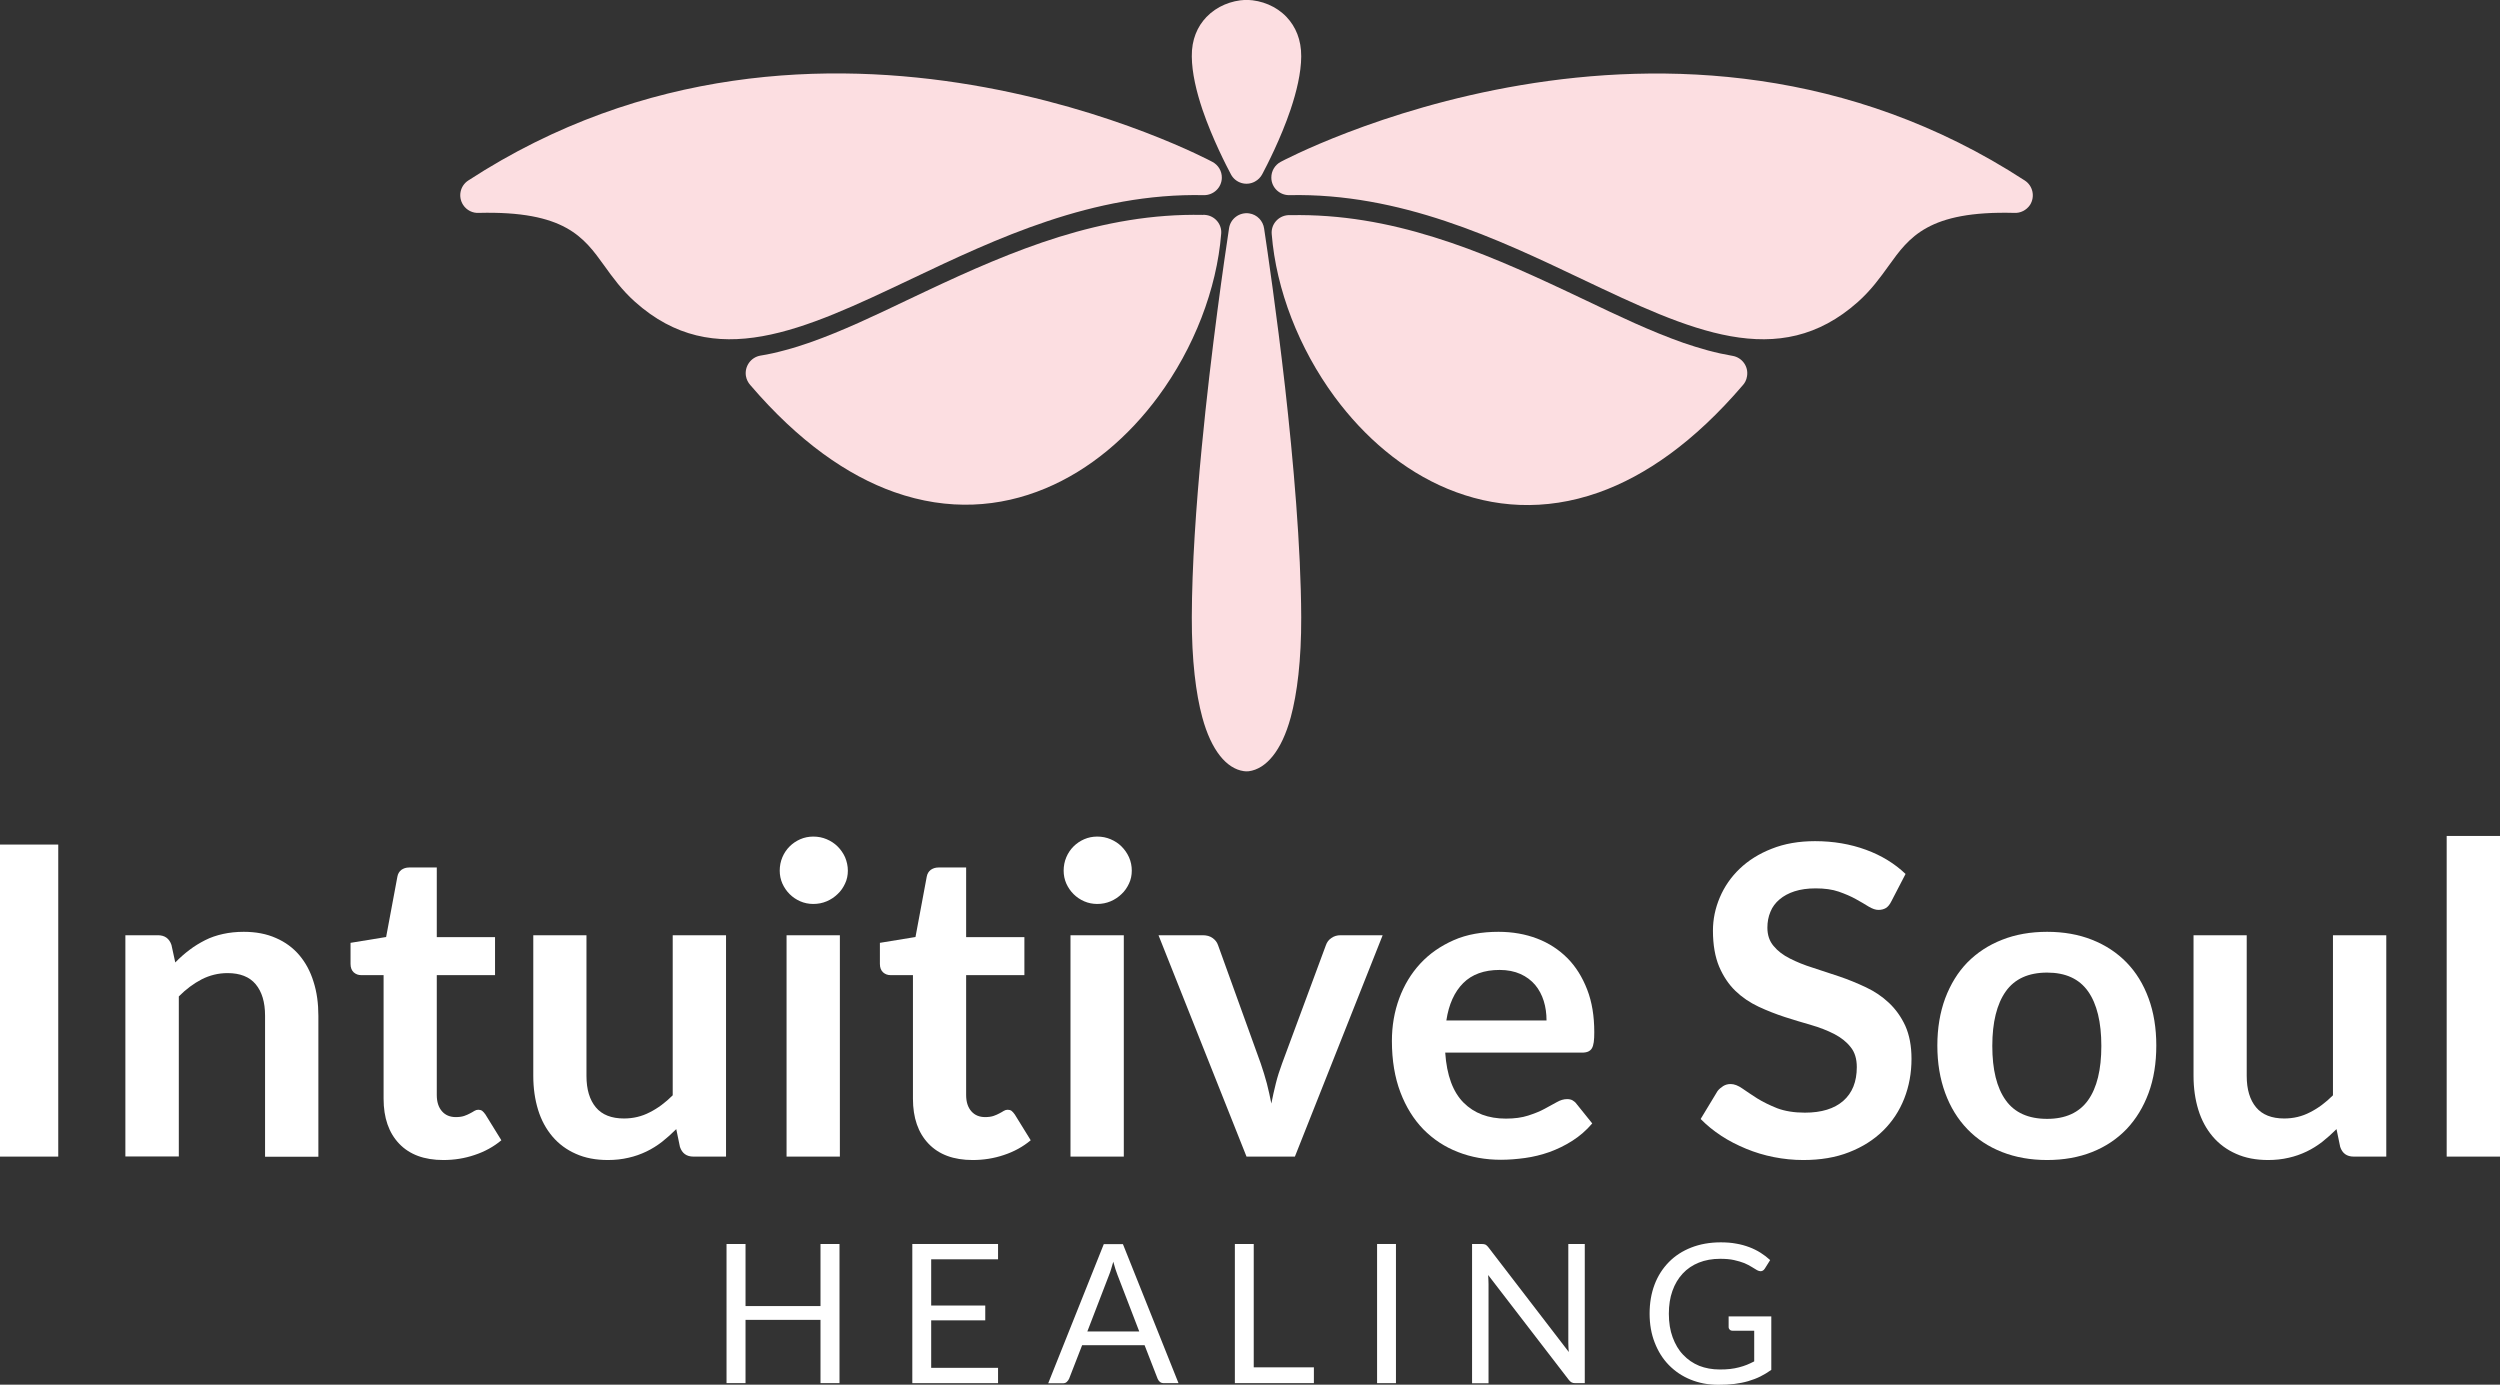
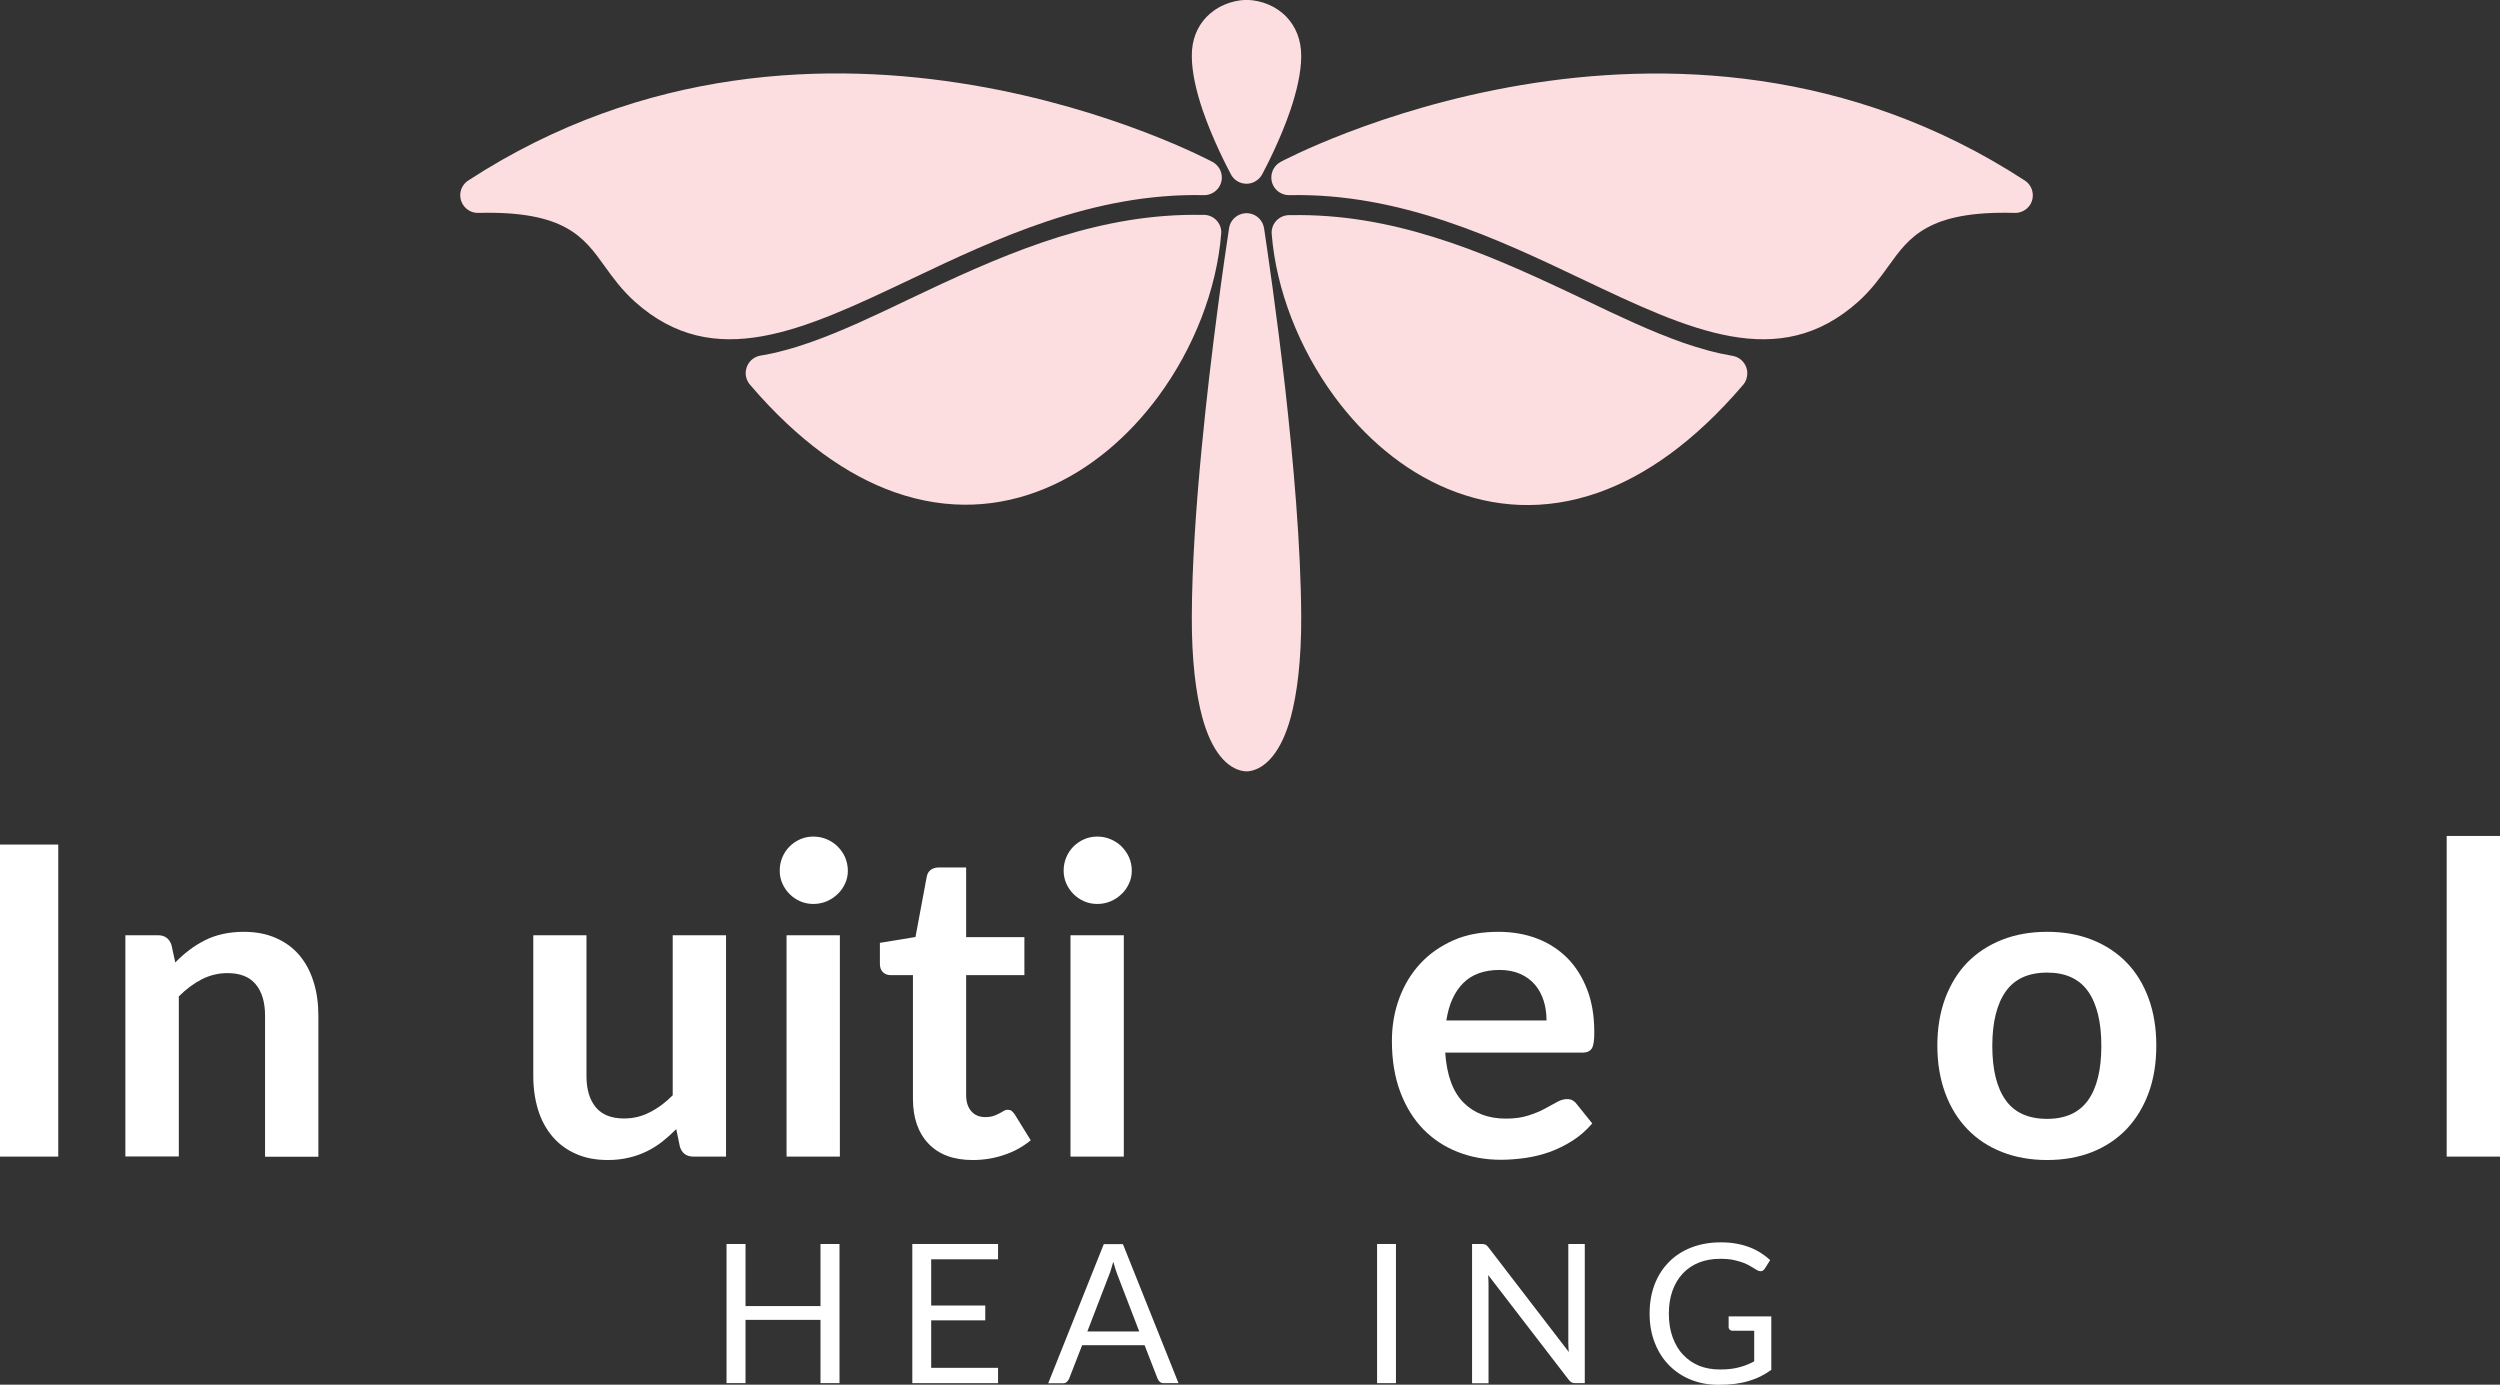
<svg xmlns="http://www.w3.org/2000/svg" id="Layer_1" x="0px" y="0px" viewBox="0 0 197.41 109.34" style="enable-background:new 0 0 197.41 109.34;" xml:space="preserve">
  <rect x="0" y="0" width="197.41" height="109.34" fill="#333333" stroke="none" />
  <style type="text/css">
	.st0{fill:#FCDEE1;}
	.st1{fill:#FFFFFF;}
</style>
  <g>
    <path class="st0" d="M95.06,15.41c0.77,0.01,1.41-0.6,1.42-1.37c0.01-0.54-0.29-1.02-0.75-1.26l0,0   c-0.09-0.05-30.96-16.62-58.75,1.47c-0.65,0.42-0.83,1.28-0.41,1.93c0.28,0.43,0.76,0.66,1.24,0.63c6.78-0.17,8.29,1.92,9.9,4.16   c0.69,0.96,1.39,1.93,2.44,2.87c6.25,5.58,13.26,2.25,21.81-1.81C78.63,18.86,86.3,15.22,95.06,15.41z" />
    <path class="st0" d="M95.16,16.97c-0.06-0.01-0.13-0.01-0.19,0c-3.99-0.08-7.73,0.62-11.35,1.74c-3.59,1.12-7.06,2.66-10.51,4.29   c-1.06,0.5-1.25,0.59-1.48,0.7c-2.55,1.22-5.13,2.45-7.69,3.35c-0.61,0.21-1.25,0.42-1.94,0.6c-0.66,0.18-1.31,0.33-1.95,0.43   c-0.76,0.13-1.27,0.85-1.15,1.61c0.05,0.28,0.17,0.52,0.35,0.72c3.82,4.46,7.67,7.14,11.37,8.45c4.27,1.51,8.33,1.21,11.92-0.29   c3.53-1.47,6.58-4.09,8.92-7.26c2.82-3.82,4.62-8.47,4.97-12.85C96.5,17.71,95.93,17.03,95.16,16.97z" />
    <path class="st0" d="M97.2,13.77c0.36,0.68,1.21,0.94,1.89,0.57c0.26-0.14,0.45-0.34,0.58-0.58c0.35-0.66,1.46-2.8,2.24-5.11   c0.47-1.4,0.83-2.88,0.84-4.19c0.01-1.32-0.44-2.36-1.16-3.12c-0.82-0.86-1.96-1.31-3.11-1.35c-0.04,0-0.08,0-0.12,0   c-1.14,0.05-2.27,0.5-3.09,1.35c-0.72,0.75-1.18,1.79-1.16,3.12c0.01,1.31,0.37,2.79,0.84,4.19C95.74,10.97,96.86,13.13,97.2,13.77   z" />
    <path class="st0" d="M159.88,14.25c-27.79-18.08-58.66-1.51-58.75-1.47l0,0c-0.45,0.24-0.75,0.72-0.74,1.26   c0.01,0.77,0.65,1.38,1.42,1.37c8.75-0.19,16.43,3.45,23.09,6.62c8.55,4.06,15.55,7.39,21.81,1.81c1.04-0.93,1.75-1.91,2.44-2.87   c1.61-2.24,3.12-4.34,9.9-4.16c0.48,0.03,0.96-0.2,1.25-0.63C160.71,15.53,160.53,14.67,159.88,14.25z" />
    <path class="st0" d="M136.81,28.1c-0.64-0.11-1.29-0.25-1.95-0.43c-0.69-0.19-1.33-0.39-1.94-0.6c-2.56-0.9-5.14-2.13-7.69-3.35   c-0.23-0.11-0.42-0.2-1.48-0.7c-3.46-1.63-6.92-3.18-10.51-4.29c-3.62-1.13-7.36-1.82-11.35-1.74c-0.06,0-0.13,0-0.19,0   c-0.77,0.06-1.35,0.73-1.28,1.5c0.35,4.38,2.15,9.02,4.97,12.85c2.34,3.17,5.39,5.8,8.92,7.26c3.59,1.49,7.64,1.8,11.92,0.29   c3.7-1.31,7.55-3.99,11.37-8.45c0.18-0.19,0.31-0.44,0.35-0.72C138.09,28.95,137.57,28.23,136.81,28.1z" />
    <path class="st0" d="M99.82,18.05c-0.08-0.6-0.55-1.11-1.18-1.2c-0.76-0.11-1.48,0.41-1.59,1.18c-0.33,2.17-1.4,9.43-2.16,17.35   c-0.44,4.55-0.77,9.3-0.78,13.36c-0.01,3.39,0.32,6.03,0.83,7.91c0.71,2.62,1.92,4.04,3.26,4.24c0.13,0.02,0.27,0.03,0.41,0.01   c1.36-0.18,2.59-1.6,3.31-4.25c0.51-1.88,0.84-4.52,0.83-7.91c-0.02-5.54-0.62-12.35-1.28-18.21   C100.8,24.66,100.08,19.79,99.82,18.05z" />
  </g>
  <g>
    <path class="st1" d="M4.6,91.33H0V66.69h4.6V91.33z" />
    <path class="st1" d="M9.9,91.33V73.85h2.57c0.54,0,0.9,0.26,1.07,0.77L13.84,76c0.35-0.36,0.72-0.69,1.12-0.99   c0.39-0.3,0.81-0.55,1.24-0.77s0.91-0.38,1.41-0.49c0.5-0.11,1.04-0.17,1.64-0.17c0.95,0,1.8,0.16,2.54,0.49   c0.74,0.32,1.36,0.78,1.85,1.36s0.87,1.28,1.12,2.1c0.26,0.81,0.38,1.71,0.38,2.68v11.13h-4.21V80.2c0-1.07-0.25-1.89-0.74-2.48   s-1.24-0.88-2.22-0.88c-0.73,0-1.41,0.17-2.04,0.49c-0.64,0.33-1.24,0.78-1.81,1.35v12.64H9.9z" />
-     <path class="st1" d="M35.01,91.6c-1.51,0-2.67-0.43-3.49-1.29c-0.82-0.86-1.23-2.04-1.23-3.55V77h-1.77   c-0.23,0-0.42-0.07-0.59-0.22c-0.16-0.15-0.25-0.37-0.25-0.66v-1.67l2.81-0.46l0.89-4.77c0.04-0.23,0.15-0.4,0.31-0.53   c0.17-0.12,0.37-0.19,0.62-0.19h2.18V74h4.6v3h-4.6v9.47c0,0.55,0.14,0.97,0.41,1.28c0.27,0.31,0.64,0.46,1.09,0.46   c0.26,0,0.48-0.03,0.66-0.09c0.18-0.06,0.33-0.13,0.46-0.2c0.13-0.07,0.25-0.13,0.35-0.2c0.1-0.06,0.2-0.09,0.31-0.09   c0.12,0,0.23,0.03,0.31,0.09c0.08,0.06,0.16,0.16,0.25,0.28l1.26,2.04c-0.61,0.51-1.32,0.9-2.11,1.16   C36.69,91.47,35.87,91.6,35.01,91.6z" />
    <path class="st1" d="M46.31,73.85v11.11c0,1.07,0.25,1.89,0.74,2.48s1.24,0.88,2.22,0.88c0.73,0,1.41-0.16,2.04-0.49   c0.64-0.32,1.24-0.77,1.81-1.34V73.85h4.21v17.48h-2.57c-0.55,0-0.9-0.26-1.07-0.77l-0.29-1.4c-0.36,0.36-0.74,0.7-1.12,1   c-0.39,0.3-0.8,0.56-1.24,0.77s-0.91,0.38-1.41,0.49c-0.51,0.12-1.05,0.18-1.63,0.18c-0.95,0-1.8-0.16-2.53-0.49   c-0.73-0.32-1.35-0.78-1.85-1.37c-0.5-0.59-0.88-1.29-1.13-2.1c-0.25-0.81-0.38-1.71-0.38-2.68V73.85H46.31z" />
    <path class="st1" d="M66.95,68.75c0,0.36-0.07,0.71-0.22,1.02c-0.15,0.32-0.34,0.6-0.59,0.83c-0.25,0.24-0.53,0.43-0.86,0.57   c-0.33,0.14-0.68,0.21-1.06,0.21c-0.36,0-0.71-0.07-1.03-0.21c-0.32-0.14-0.6-0.33-0.84-0.57c-0.24-0.24-0.43-0.52-0.57-0.83   c-0.14-0.32-0.21-0.66-0.21-1.02c0-0.37,0.07-0.73,0.21-1.06c0.14-0.33,0.33-0.61,0.57-0.85c0.24-0.24,0.52-0.43,0.84-0.57   c0.32-0.14,0.67-0.21,1.03-0.21c0.38,0,0.73,0.07,1.06,0.21c0.33,0.14,0.62,0.33,0.86,0.57c0.24,0.24,0.44,0.52,0.59,0.85   C66.87,68.03,66.95,68.38,66.95,68.75z M66.32,73.85v17.48h-4.21V73.85H66.32z" />
    <path class="st1" d="M76.81,91.6c-1.51,0-2.67-0.43-3.49-1.29c-0.82-0.86-1.23-2.04-1.23-3.55V77h-1.77   c-0.23,0-0.42-0.07-0.59-0.22c-0.16-0.15-0.25-0.37-0.25-0.66v-1.67l2.81-0.46l0.89-4.77c0.04-0.23,0.15-0.4,0.31-0.53   c0.17-0.12,0.37-0.19,0.62-0.19h2.18V74h4.6v3h-4.6v9.47c0,0.55,0.14,0.97,0.41,1.28c0.27,0.31,0.64,0.46,1.09,0.46   c0.26,0,0.48-0.03,0.66-0.09c0.18-0.06,0.33-0.13,0.46-0.2c0.13-0.07,0.25-0.13,0.35-0.2c0.1-0.06,0.2-0.09,0.31-0.09   c0.12,0,0.23,0.03,0.31,0.09c0.08,0.06,0.16,0.16,0.25,0.28l1.26,2.04c-0.61,0.51-1.32,0.9-2.11,1.16   C78.49,91.47,77.66,91.6,76.81,91.6z" />
    <path class="st1" d="M89.37,68.75c0,0.36-0.07,0.71-0.22,1.02c-0.15,0.32-0.34,0.6-0.59,0.83c-0.25,0.24-0.53,0.43-0.86,0.57   c-0.33,0.14-0.68,0.21-1.06,0.21c-0.36,0-0.71-0.07-1.03-0.21c-0.32-0.14-0.6-0.33-0.84-0.57c-0.24-0.24-0.43-0.52-0.57-0.83   c-0.14-0.32-0.21-0.66-0.21-1.02c0-0.37,0.07-0.73,0.21-1.06c0.14-0.33,0.33-0.61,0.57-0.85c0.24-0.24,0.52-0.43,0.84-0.57   c0.32-0.14,0.67-0.21,1.03-0.21c0.38,0,0.73,0.07,1.06,0.21c0.33,0.14,0.62,0.33,0.86,0.57c0.24,0.24,0.44,0.52,0.59,0.85   C89.3,68.03,89.37,68.38,89.37,68.75z M88.74,73.85v17.48h-4.21V73.85H88.74z" />
-     <path class="st1" d="M102.25,91.33h-3.82l-6.95-17.48h3.49c0.31,0,0.57,0.07,0.78,0.22s0.35,0.33,0.43,0.56l3.37,9.34   c0.19,0.55,0.35,1.08,0.49,1.6c0.13,0.52,0.25,1.04,0.35,1.57c0.1-0.52,0.22-1.04,0.35-1.57s0.3-1.06,0.5-1.6l3.46-9.34   c0.08-0.23,0.22-0.42,0.43-0.56c0.21-0.15,0.45-0.22,0.73-0.22h3.32L102.25,91.33z" />
    <path class="st1" d="M118.33,73.58c1.1,0,2.12,0.18,3.04,0.53c0.92,0.35,1.72,0.87,2.39,1.54s1.19,1.51,1.57,2.49   s0.56,2.1,0.56,3.36c0,0.32-0.01,0.58-0.04,0.79c-0.03,0.21-0.08,0.38-0.15,0.49c-0.07,0.12-0.17,0.2-0.3,0.26   c-0.12,0.05-0.28,0.08-0.48,0.08h-10.8c0.12,1.79,0.61,3.11,1.45,3.95c0.84,0.84,1.95,1.26,3.34,1.26c0.68,0,1.27-0.08,1.76-0.24   s0.93-0.33,1.29-0.53s0.69-0.37,0.97-0.53s0.55-0.24,0.81-0.24c0.17,0,0.32,0.03,0.44,0.1c0.12,0.07,0.23,0.16,0.32,0.29l1.23,1.53   c-0.47,0.55-0.99,1-1.57,1.37s-1.18,0.66-1.81,0.89c-0.63,0.22-1.27,0.38-1.93,0.47s-1.29,0.14-1.9,0.14   c-1.21,0-2.35-0.2-3.39-0.61c-1.04-0.4-1.95-1-2.73-1.79c-0.77-0.79-1.38-1.77-1.82-2.93c-0.44-1.16-0.67-2.51-0.67-4.05   c0-1.19,0.19-2.31,0.58-3.37c0.39-1.05,0.94-1.96,1.66-2.74c0.72-0.78,1.6-1.39,2.64-1.85S117.03,73.58,118.33,73.58z    M118.42,76.59c-1.23,0-2.19,0.35-2.88,1.04c-0.69,0.69-1.14,1.68-1.33,2.95h7.91c0-0.54-0.07-1.06-0.22-1.54   c-0.15-0.48-0.38-0.91-0.68-1.27c-0.31-0.36-0.69-0.65-1.16-0.86C119.59,76.7,119.04,76.59,118.42,76.59z" />
-     <path class="st1" d="M149.35,71.17c-0.12,0.25-0.27,0.43-0.43,0.53c-0.17,0.1-0.36,0.15-0.59,0.15c-0.23,0-0.48-0.09-0.77-0.26   c-0.28-0.18-0.62-0.37-1.01-0.59s-0.84-0.41-1.35-0.59c-0.52-0.18-1.13-0.26-1.83-0.26c-0.64,0-1.19,0.08-1.66,0.23   s-0.87,0.37-1.19,0.64c-0.32,0.27-0.57,0.6-0.72,0.98c-0.16,0.38-0.24,0.8-0.24,1.25c0,0.58,0.16,1.06,0.49,1.45   c0.32,0.39,0.75,0.72,1.29,0.99c0.53,0.27,1.14,0.52,1.82,0.73c0.68,0.22,1.38,0.45,2.09,0.69s1.41,0.53,2.09,0.85   c0.68,0.32,1.29,0.73,1.82,1.23s0.96,1.1,1.29,1.81c0.32,0.72,0.49,1.58,0.49,2.61c0,1.11-0.19,2.16-0.57,3.13   c-0.38,0.97-0.94,1.82-1.67,2.54c-0.73,0.72-1.63,1.29-2.68,1.7c-1.06,0.42-2.27,0.62-3.63,0.62c-0.78,0-1.56-0.08-2.32-0.23   s-1.49-0.37-2.19-0.66s-1.35-0.62-1.96-1.02c-0.61-0.4-1.15-0.84-1.63-1.33l1.33-2.2c0.12-0.16,0.28-0.29,0.45-0.4   c0.18-0.11,0.37-0.16,0.59-0.16c0.28,0,0.59,0.12,0.92,0.35c0.33,0.23,0.72,0.49,1.17,0.78c0.45,0.28,0.98,0.54,1.58,0.78   c0.61,0.23,1.34,0.35,2.19,0.35c1.31,0,2.32-0.31,3.03-0.93s1.07-1.51,1.07-2.67c0-0.65-0.16-1.18-0.49-1.58   c-0.32-0.41-0.75-0.75-1.29-1.03s-1.14-0.51-1.82-0.71s-1.38-0.4-2.08-0.63c-0.7-0.23-1.4-0.5-2.08-0.82   c-0.68-0.32-1.29-0.73-1.82-1.24c-0.53-0.51-0.96-1.15-1.29-1.92c-0.32-0.77-0.49-1.71-0.49-2.84c0-0.9,0.18-1.77,0.54-2.62   c0.36-0.85,0.88-1.61,1.57-2.27c0.69-0.66,1.53-1.19,2.53-1.58c1-0.4,2.14-0.6,3.42-0.6c1.45,0,2.79,0.23,4.02,0.68   s2.27,1.09,3.13,1.91L149.35,71.17z" />
    <path class="st1" d="M161.65,73.58c1.31,0,2.49,0.21,3.55,0.63c1.06,0.42,1.97,1.02,2.72,1.79c0.75,0.77,1.33,1.71,1.74,2.83   c0.41,1.11,0.61,2.36,0.61,3.73c0,1.39-0.2,2.64-0.61,3.75s-0.99,2.06-1.74,2.85c-0.75,0.78-1.66,1.39-2.72,1.81   c-1.06,0.42-2.25,0.63-3.55,0.63c-1.31,0-2.49-0.21-3.56-0.63c-1.07-0.42-1.98-1.02-2.74-1.81c-0.75-0.78-1.34-1.73-1.75-2.85   s-0.62-2.36-0.62-3.75c0-1.37,0.21-2.62,0.62-3.73c0.42-1.11,1-2.06,1.75-2.83c0.76-0.77,1.67-1.37,2.74-1.79   C159.15,73.79,160.34,73.58,161.65,73.58z M161.65,88.35c1.45,0,2.53-0.49,3.23-1.47c0.7-0.98,1.05-2.41,1.05-4.29   s-0.35-3.32-1.05-4.31c-0.7-0.99-1.78-1.48-3.23-1.48c-1.48,0-2.57,0.5-3.27,1.49s-1.06,2.43-1.06,4.3s0.35,3.3,1.06,4.29   C159.08,87.86,160.17,88.35,161.65,88.35z" />
-     <path class="st1" d="M177.41,73.85v11.11c0,1.07,0.25,1.89,0.74,2.48s1.24,0.88,2.22,0.88c0.73,0,1.41-0.16,2.04-0.49   c0.64-0.32,1.24-0.77,1.81-1.34V73.85h4.21v17.48h-2.57c-0.55,0-0.9-0.26-1.07-0.77l-0.29-1.4c-0.36,0.36-0.74,0.7-1.12,1   c-0.39,0.3-0.8,0.56-1.24,0.77s-0.91,0.38-1.41,0.49c-0.51,0.12-1.05,0.18-1.63,0.18c-0.95,0-1.8-0.16-2.53-0.49   c-0.73-0.32-1.35-0.78-1.85-1.37c-0.5-0.59-0.88-1.29-1.13-2.1c-0.25-0.81-0.38-1.71-0.38-2.68V73.85H177.41z" />
    <path class="st1" d="M197.41,66.01v25.32h-4.21V66.01H197.41z" />
    <path class="st1" d="M66.29,109.22h-1.5v-5h-5.92v5h-1.5V98.23h1.5v4.9h5.92v-4.9h1.5V109.22z" />
    <path class="st1" d="M78.81,98.23v1.21h-5.28v3.65h4.27v1.17h-4.27v3.75h5.28v1.21h-6.77V98.23H78.81z" />
    <path class="st1" d="M93.06,109.22h-1.15c-0.13,0-0.24-0.03-0.32-0.1c-0.08-0.07-0.14-0.15-0.18-0.25l-1.03-2.65h-4.93l-1.03,2.65   c-0.04,0.09-0.1,0.17-0.18,0.25s-0.19,0.11-0.32,0.11h-1.15l4.39-10.99h1.51L93.06,109.22z M85.86,105.14h4.1l-1.72-4.47   c-0.11-0.28-0.22-0.62-0.33-1.04c-0.06,0.21-0.11,0.4-0.17,0.58c-0.05,0.18-0.11,0.33-0.16,0.46L85.86,105.14z" />
-     <path class="st1" d="M99,107.97h4.75v1.25h-6.24V98.23H99V107.97z" />
    <path class="st1" d="M110.23,109.22h-1.49V98.23h1.49V109.22z" />
    <path class="st1" d="M117.3,98.28c0.06,0.03,0.14,0.1,0.22,0.2l6.36,8.28c-0.01-0.13-0.03-0.26-0.03-0.39s-0.01-0.25-0.01-0.36   v-7.78h1.3v10.99h-0.75c-0.12,0-0.22-0.02-0.29-0.06s-0.16-0.11-0.23-0.21l-6.36-8.27c0.01,0.13,0.02,0.25,0.02,0.38   s0.01,0.24,0.01,0.34v7.83h-1.3V98.23H117C117.14,98.23,117.24,98.25,117.3,98.28z" />
    <path class="st1" d="M135.8,108.14c0.3,0,0.57-0.01,0.82-0.04c0.25-0.03,0.48-0.07,0.7-0.13c0.22-0.06,0.43-0.12,0.62-0.2   s0.39-0.17,0.58-0.27v-2.42h-1.7c-0.1,0-0.18-0.03-0.23-0.08s-0.09-0.12-0.09-0.21v-0.84h3.37v4.22c-0.28,0.2-0.56,0.37-0.86,0.52   c-0.3,0.15-0.62,0.27-0.96,0.37s-0.7,0.17-1.09,0.22s-0.81,0.07-1.27,0.07c-0.8,0-1.53-0.14-2.19-0.41   c-0.67-0.27-1.24-0.66-1.72-1.15c-0.48-0.49-0.85-1.08-1.12-1.78c-0.27-0.69-0.4-1.45-0.4-2.28c0-0.84,0.13-1.6,0.39-2.29   c0.26-0.69,0.64-1.28,1.13-1.78s1.08-0.88,1.77-1.15c0.69-0.27,1.47-0.41,2.33-0.41c0.43,0,0.84,0.03,1.21,0.1   c0.37,0.06,0.72,0.16,1.04,0.28s0.62,0.27,0.89,0.44c0.27,0.17,0.52,0.36,0.76,0.58l-0.42,0.67c-0.09,0.14-0.2,0.21-0.34,0.21   c-0.08,0-0.17-0.03-0.27-0.08c-0.13-0.07-0.27-0.16-0.43-0.26c-0.16-0.1-0.35-0.2-0.58-0.3c-0.23-0.09-0.5-0.17-0.81-0.24   c-0.31-0.07-0.68-0.1-1.1-0.1c-0.62,0-1.18,0.1-1.68,0.3c-0.5,0.2-0.93,0.49-1.28,0.87c-0.35,0.38-0.62,0.83-0.81,1.37   c-0.19,0.53-0.28,1.13-0.28,1.8c0,0.7,0.1,1.32,0.3,1.86c0.2,0.54,0.47,1.01,0.83,1.38c0.36,0.38,0.78,0.67,1.27,0.87   C134.66,108.04,135.21,108.14,135.8,108.14z" />
  </g>
</svg>